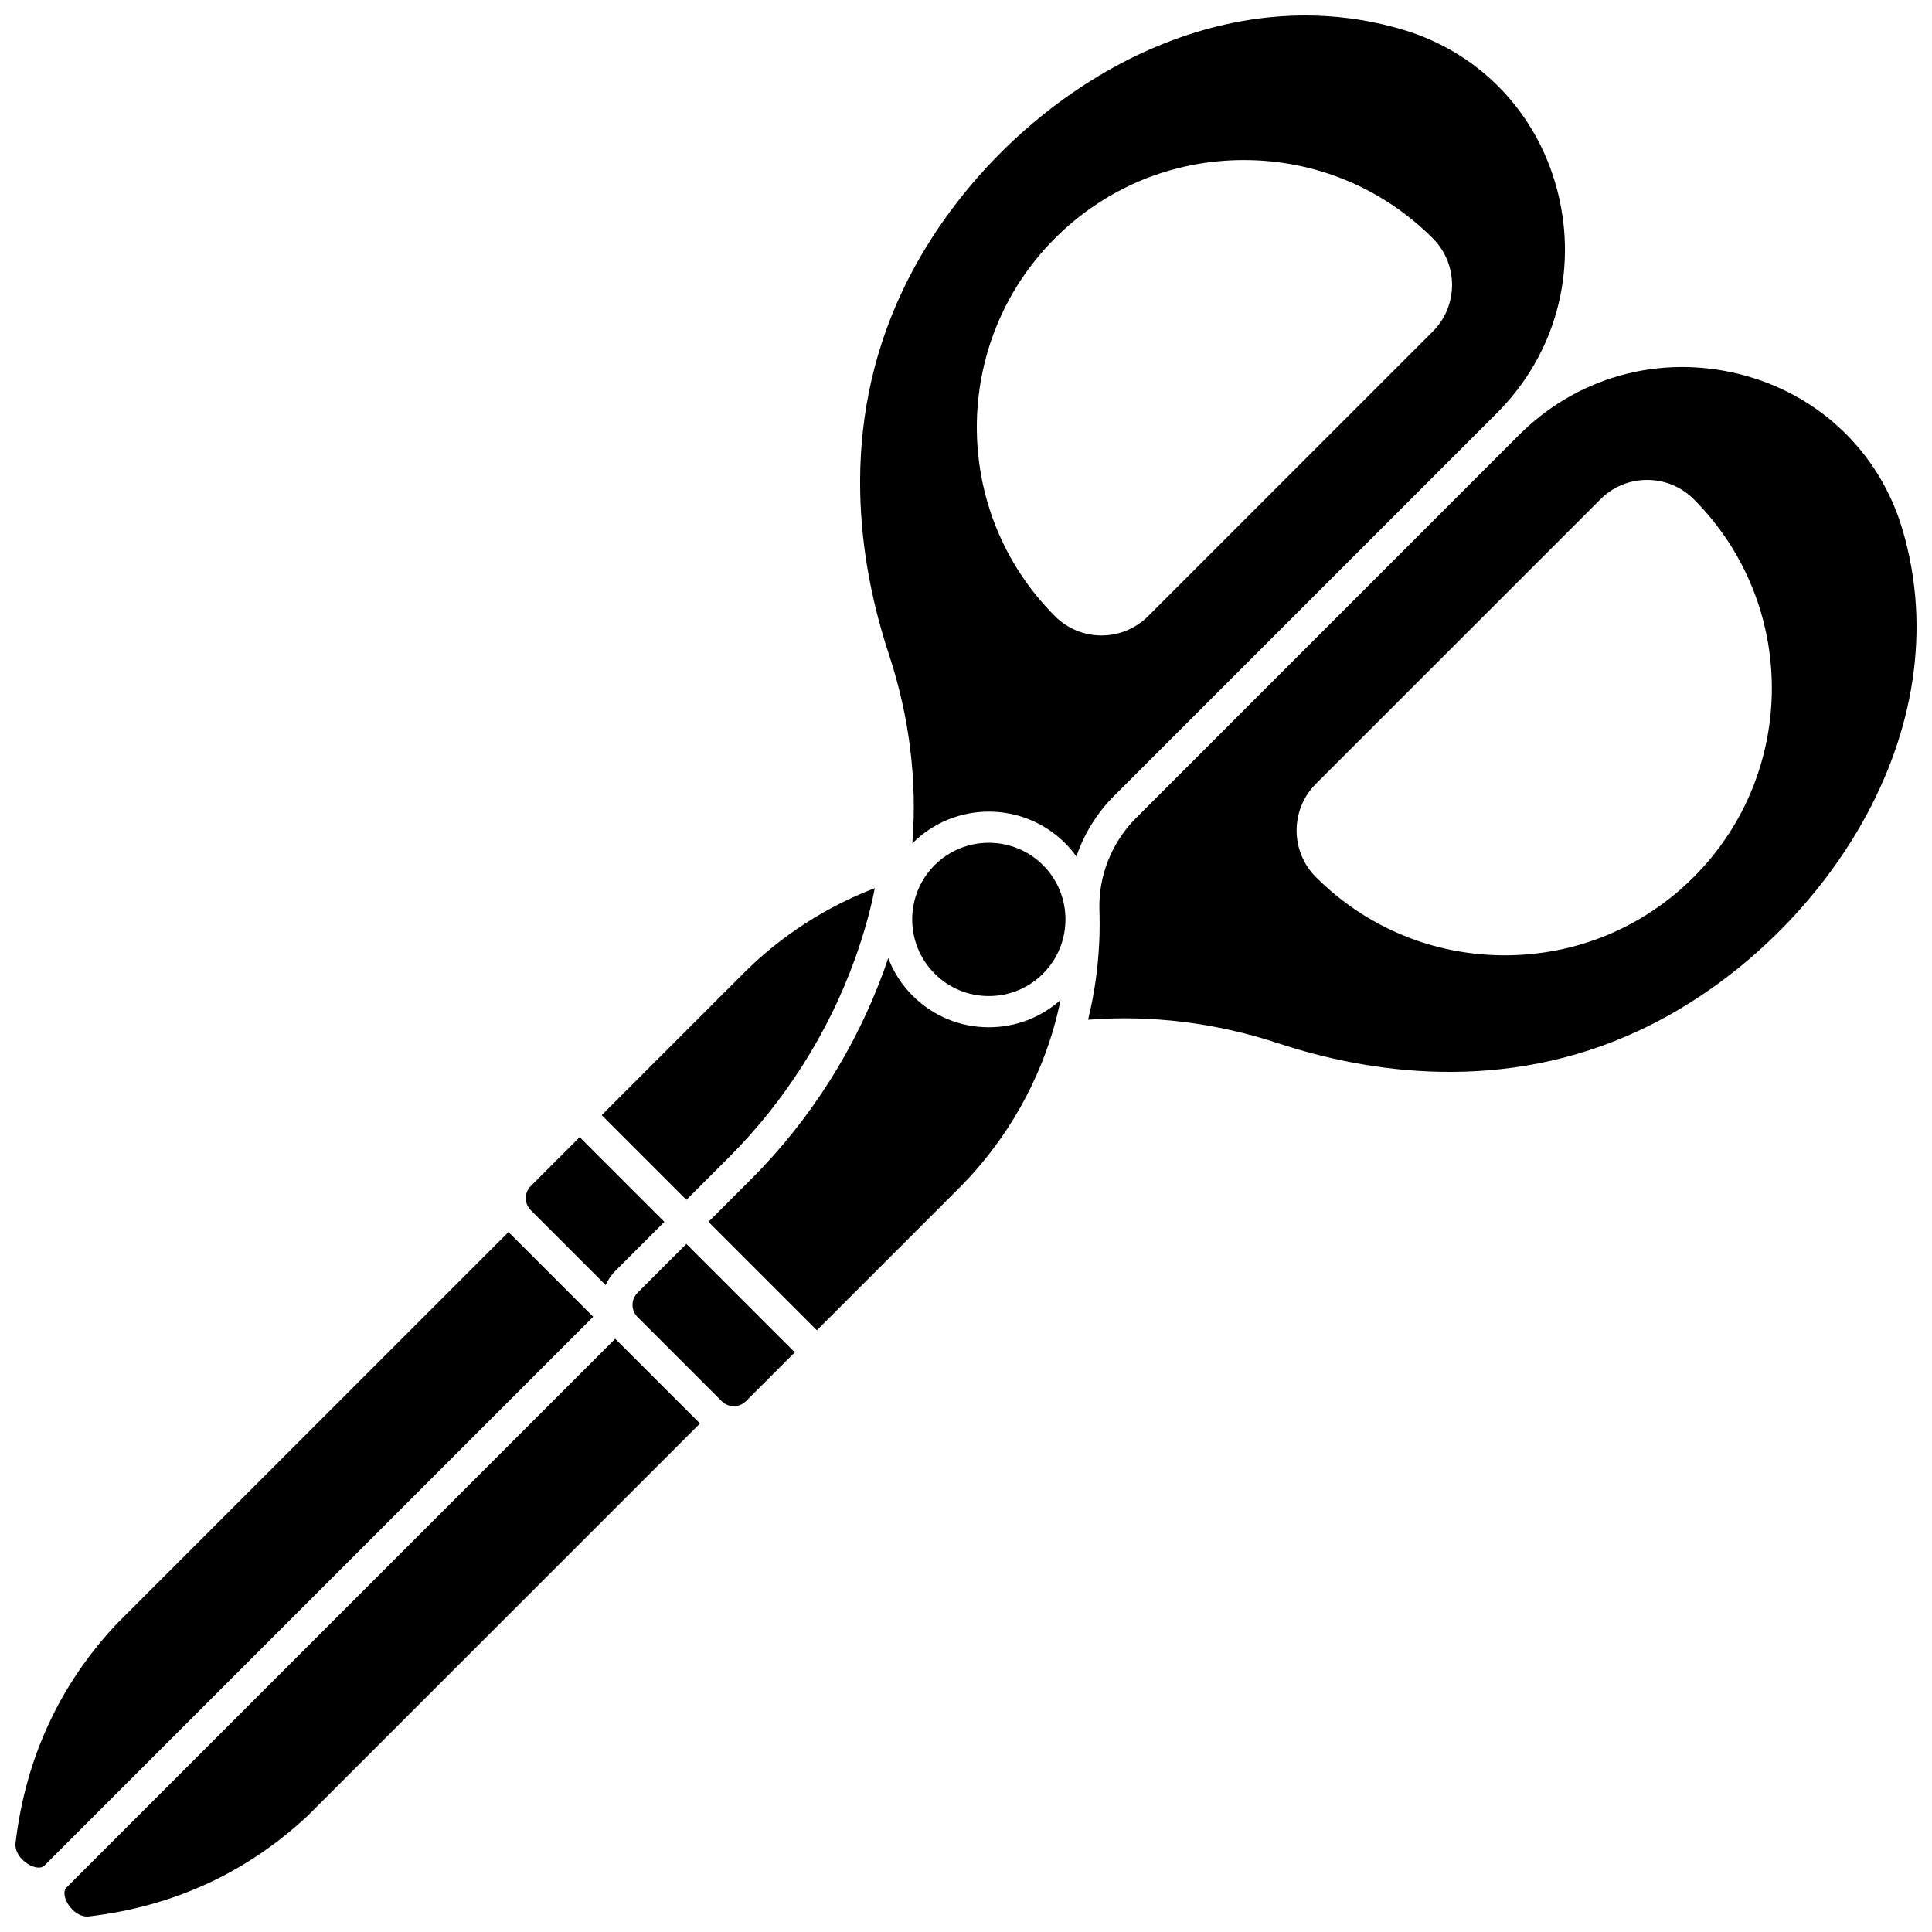
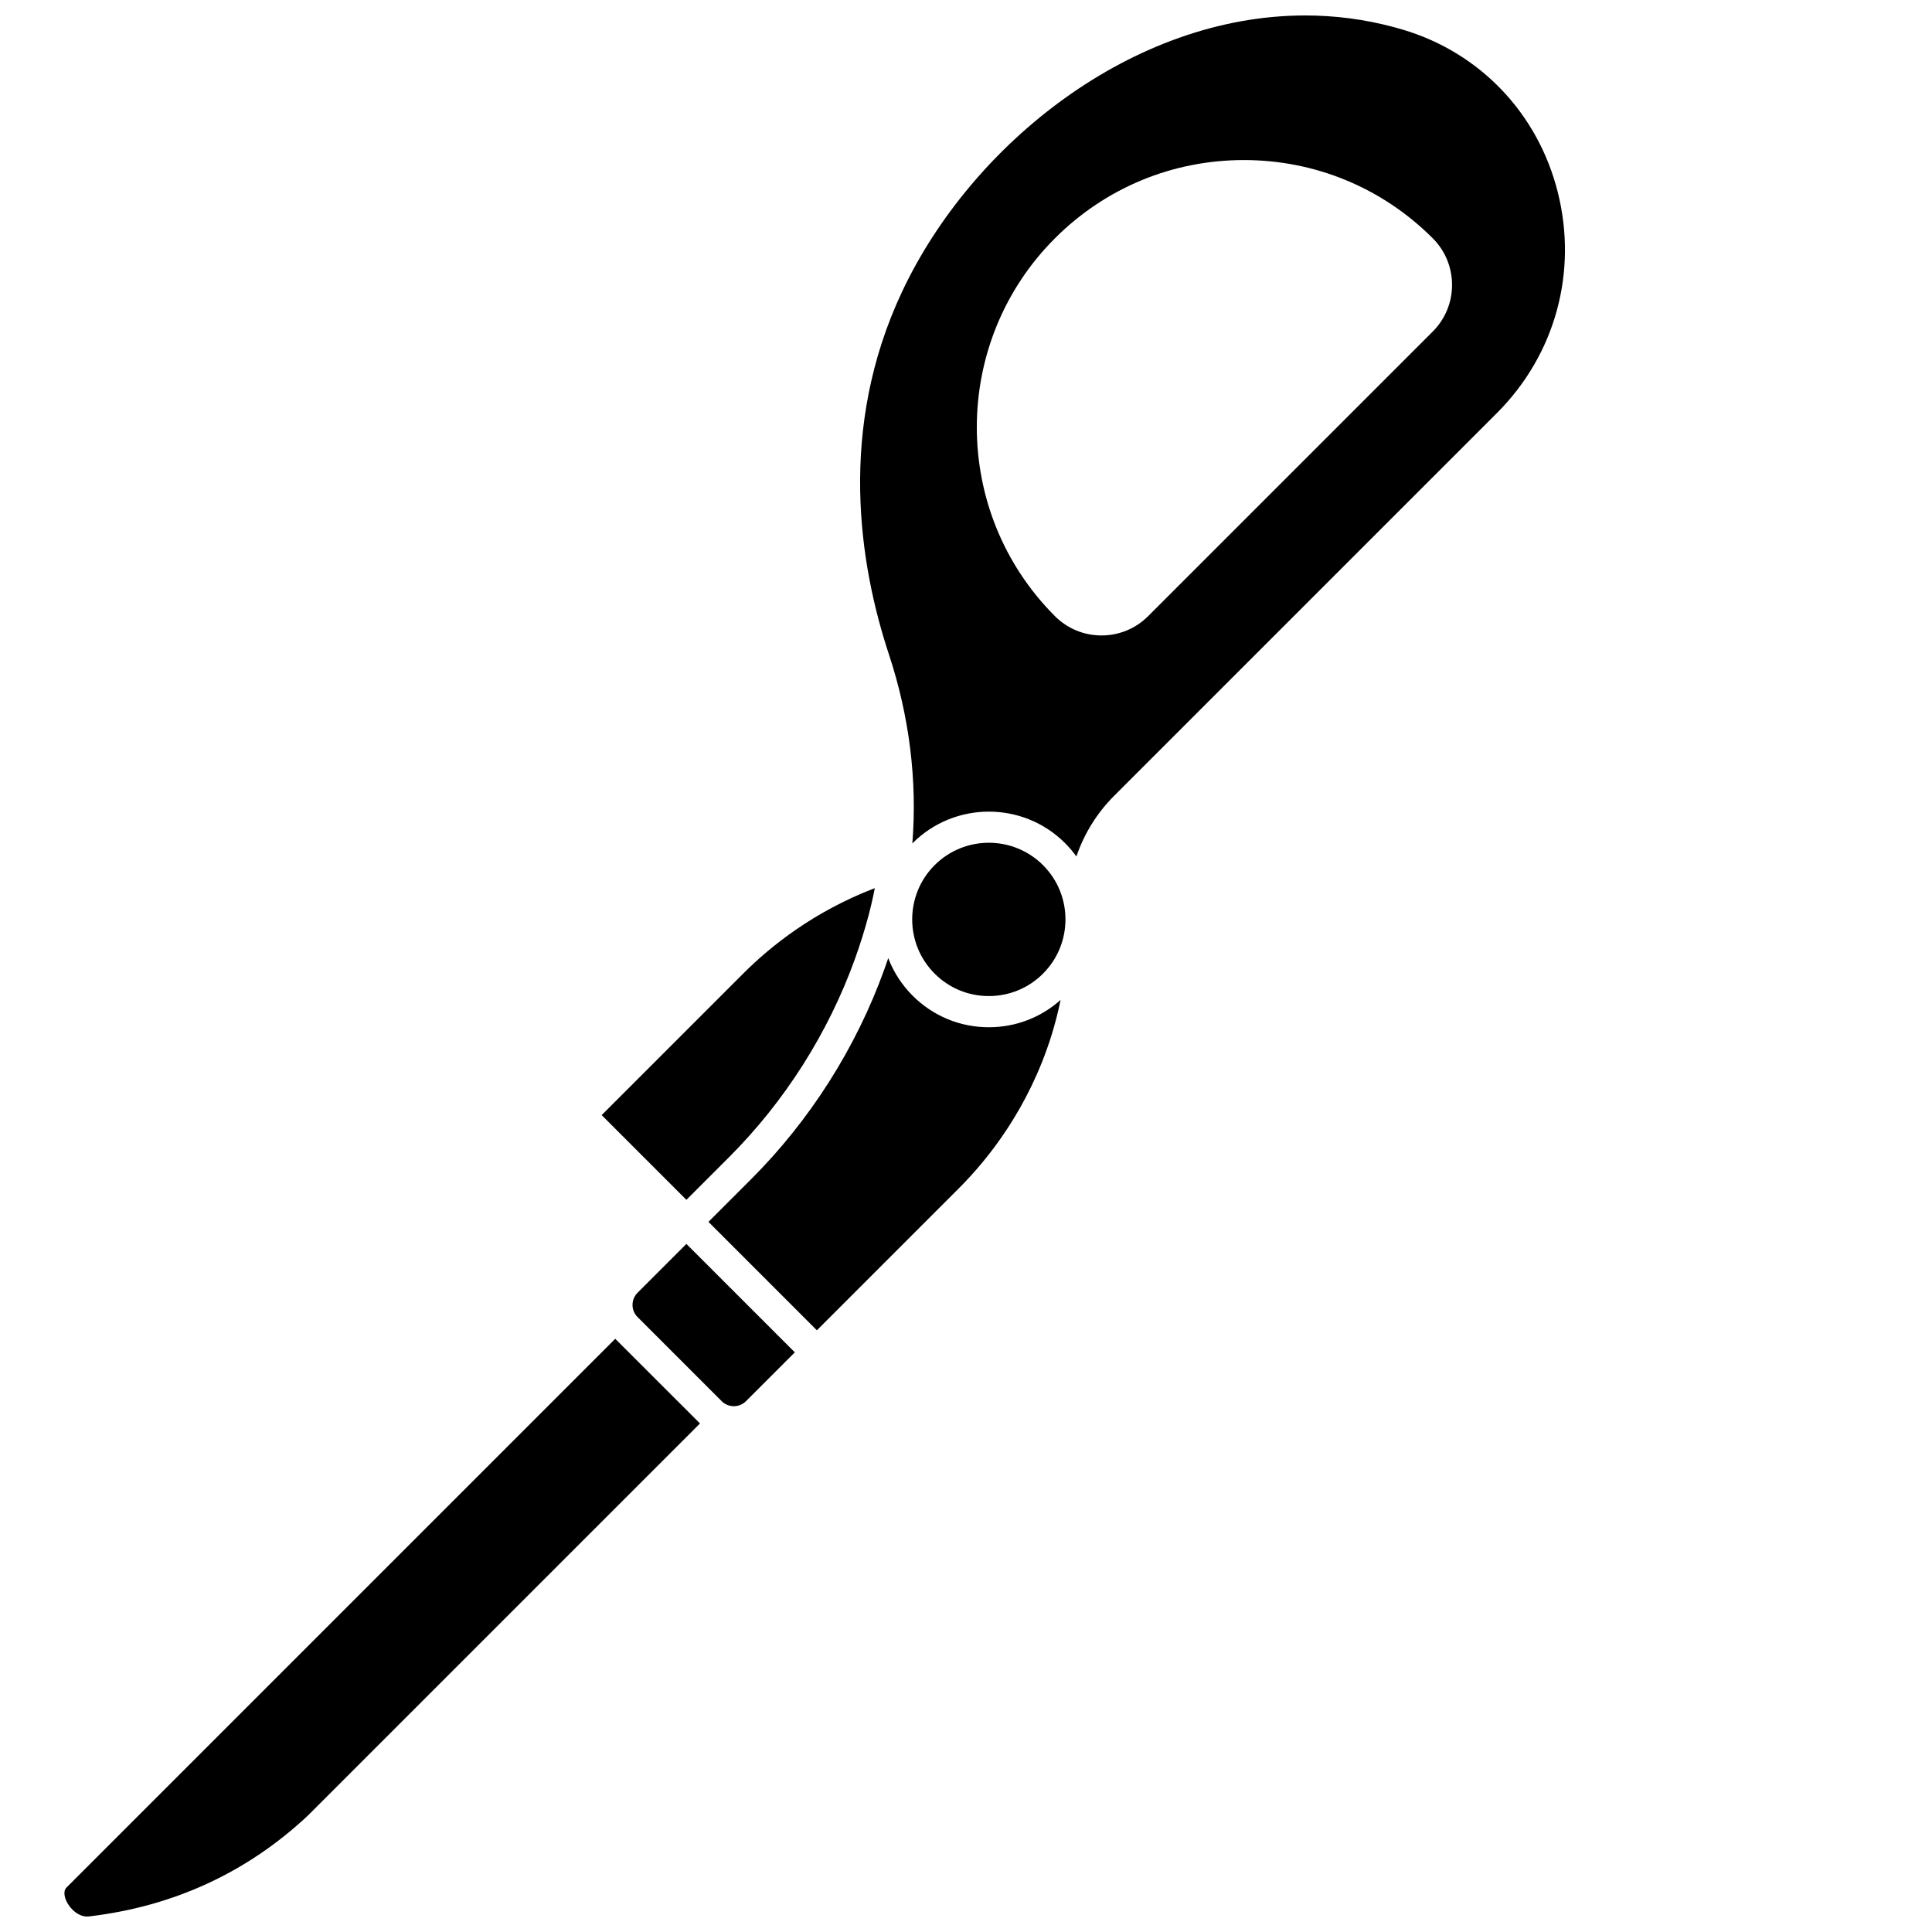
<svg xmlns="http://www.w3.org/2000/svg" width="800px" height="800px" version="1.1" viewBox="144 144 512 512">
  <defs>
    <clipPath id="d">
      <path d="m161 498h169v153.9h-169z" />
    </clipPath>
    <clipPath id="c">
-       <path d="m148.09 470h153.91v169h-153.91z" />
-     </clipPath>
+       </clipPath>
    <clipPath id="b">
-       <path d="m432 241h219.9v188h-219.9z" />
-     </clipPath>
+       </clipPath>
    <clipPath id="a">
      <path d="m371 148.09h188v222.91h-188z" />
    </clipPath>
  </defs>
  <g clip-path="url(#d)">
    <path d="m307.12 498.87c-0.027-0.027-0.047-0.055-0.074-0.082l-145.41 145.41c-1.121 1.121-0.273 3.137 0.012 3.727 1.031 2.129 3.426 4.246 5.906 3.949l0.273-0.031c22.262-2.668 41.703-11.652 57.77-26.703l103.91-103.91c-0.027-0.027-0.055-0.047-0.082-0.074z" />
  </g>
  <path d="m406.05 367.34c-5.203 0-10.406 1.98-14.367 5.941-7.922 7.922-7.922 20.812 0 28.734 3.84 3.84 8.941 5.953 14.367 5.953 5.426 0 10.531-2.113 14.367-5.953 7.922-7.922 7.922-20.812 0-28.734-3.957-3.957-9.164-5.941-14.367-5.941z" />
  <path d="m312.96 486.59c-0.859 0.859-1.336 2.004-1.336 3.223s0.473 2.359 1.336 3.219l22.293 22.293c1.777 1.773 4.668 1.773 6.441 0l12.941-12.941-28.734-28.734z" />
  <path d="m337.24 450.63c14.766-14.77 26.305-32.961 33.367-52.609 1.316-3.66 2.492-7.414 3.496-11.148 0.668-2.481 1.238-4.984 1.73-7.508-16.152 6.176-27.668 15.441-34.707 22.477l-37.676 37.676 22.449 22.449z" />
-   <path d="m304.5 484.56c0.629-1.402 1.508-2.699 2.625-3.82l12.941-12.941-22.449-22.449-12.941 12.941c-1.777 1.777-1.777 4.668 0 6.441z" />
  <g clip-path="url(#c)">
    <path d="m301.21 492.95c-0.027-0.027-0.059-0.047-0.082-0.07l-22.293-22.297c-0.027-0.027-0.047-0.055-0.074-0.082l-103.91 103.91c-15.051 16.062-24.035 35.504-26.707 57.789l-0.016 0.141c0 0.004-0.012 0.109-0.012 0.113-0.289 2.453 1.82 4.875 3.949 5.906 0.59 0.285 2.606 1.133 3.727 0.012l74.559-74.555z" />
  </g>
  <path d="m385.85 407.86c-2.922-2.918-5.066-6.32-6.457-9.949-0.328 0.973-0.664 1.941-1.008 2.902-7.473 20.785-19.68 40.031-35.301 55.656l-11.336 11.336 28.734 28.734 37.676-37.676c7.82-7.82 18.406-21.156 24.426-40.258 1-3.172 1.816-6.383 2.488-9.625-5.242 4.684-11.93 7.25-19.016 7.25-7.633 0-14.809-2.973-20.207-8.371z" />
  <g clip-path="url(#b)">
-     <path d="m648.81 286.57c-0.215-0.805-0.445-1.609-0.68-2.402-6.086-20.395-22.145-35.715-42.957-40.977-21.258-5.371-43.164 0.637-58.609 16.082l-101.47 101.48c-6.488 6.488-10.035 15.395-9.734 24.43 0.332 9.84-0.695 19.578-3.004 29.055 16.621-1.32 33.859 0.789 50.234 6.191 23.797 7.852 59.797 13.621 96.156-3.504 45.844-21.594 84.582-76.254 70.066-130.35zm-55.961 89.859c-13.371 13.375-31.152 20.738-50.066 20.738s-36.695-7.367-50.066-20.738c-6.809-6.809-6.809-17.891 0-24.699l75.438-75.434c3.297-3.297 7.684-5.113 12.348-5.113 4.668 0 9.051 1.816 12.352 5.113 27.605 27.605 27.605 72.527-0.004 100.13z" />
+     <path d="m648.81 286.57c-0.215-0.805-0.445-1.609-0.68-2.402-6.086-20.395-22.145-35.715-42.957-40.977-21.258-5.371-43.164 0.637-58.609 16.082l-101.47 101.48c-6.488 6.488-10.035 15.395-9.734 24.43 0.332 9.84-0.695 19.578-3.004 29.055 16.621-1.32 33.859 0.789 50.234 6.191 23.797 7.852 59.797 13.621 96.156-3.504 45.844-21.594 84.582-76.254 70.066-130.35zm-55.961 89.859c-13.371 13.375-31.152 20.738-50.066 20.738s-36.695-7.367-50.066-20.738c-6.809-6.809-6.809-17.891 0-24.699l75.438-75.434z" />
  </g>
  <g clip-path="url(#a)">
    <path d="m540.72 253.44c15.445-15.445 21.457-37.355 16.082-58.605-5.266-20.812-20.582-36.871-40.973-42.957-0.793-0.238-1.594-0.465-2.402-0.68-7.867-2.117-15.75-3.102-23.539-3.102-45.762 0-88.359 33.988-106.81 73.16-17.129 36.363-11.363 72.363-3.508 96.156 5.457 16.531 7.531 33.535 6.211 50.105 0.023-0.023 0.043-0.047 0.066-0.07 11.141-11.141 29.273-11.141 40.414 0 1.109 1.109 2.106 2.293 2.996 3.527 2.031-5.977 5.426-11.504 9.988-16.062zm-117.15 53.844c-27.605-27.605-27.605-72.527 0-100.13 13.371-13.375 31.152-20.738 50.066-20.738 18.914 0 36.695 7.367 50.066 20.738 6.809 6.809 6.809 17.891 0 24.699l-75.438 75.434c-3.297 3.297-7.684 5.113-12.348 5.113-4.664 0-9.051-1.816-12.348-5.113z" />
  </g>
</svg>